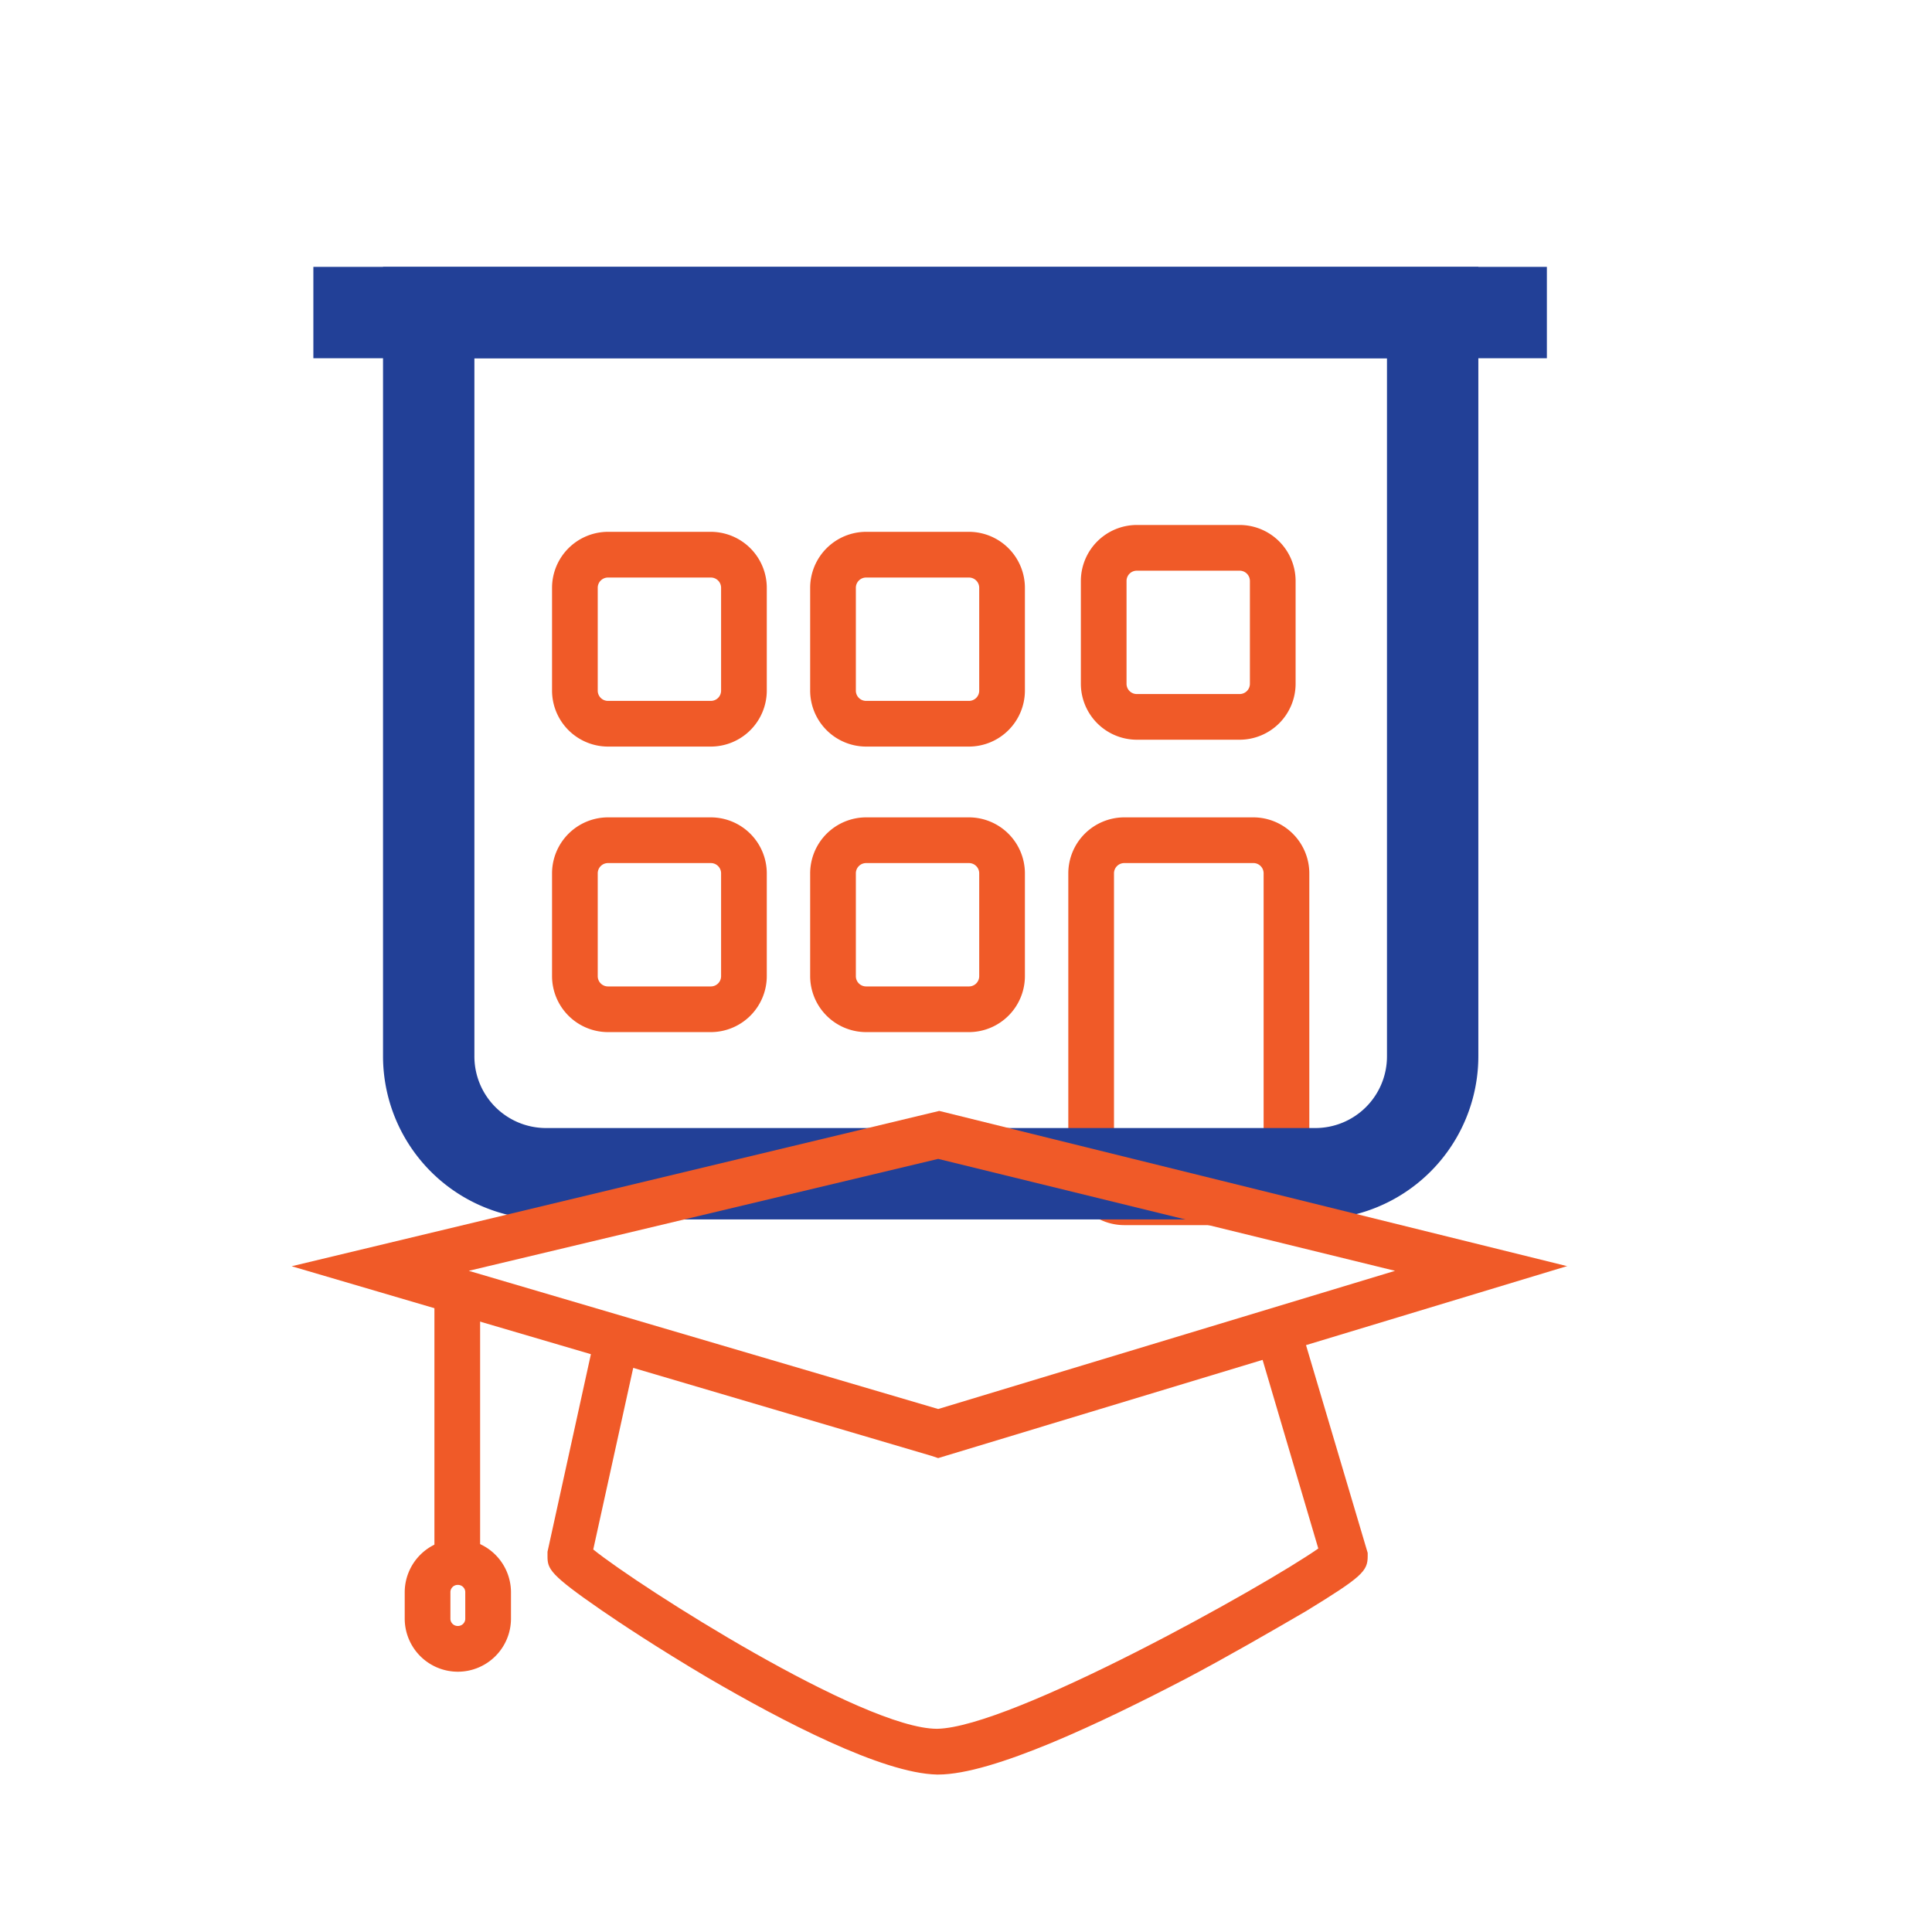
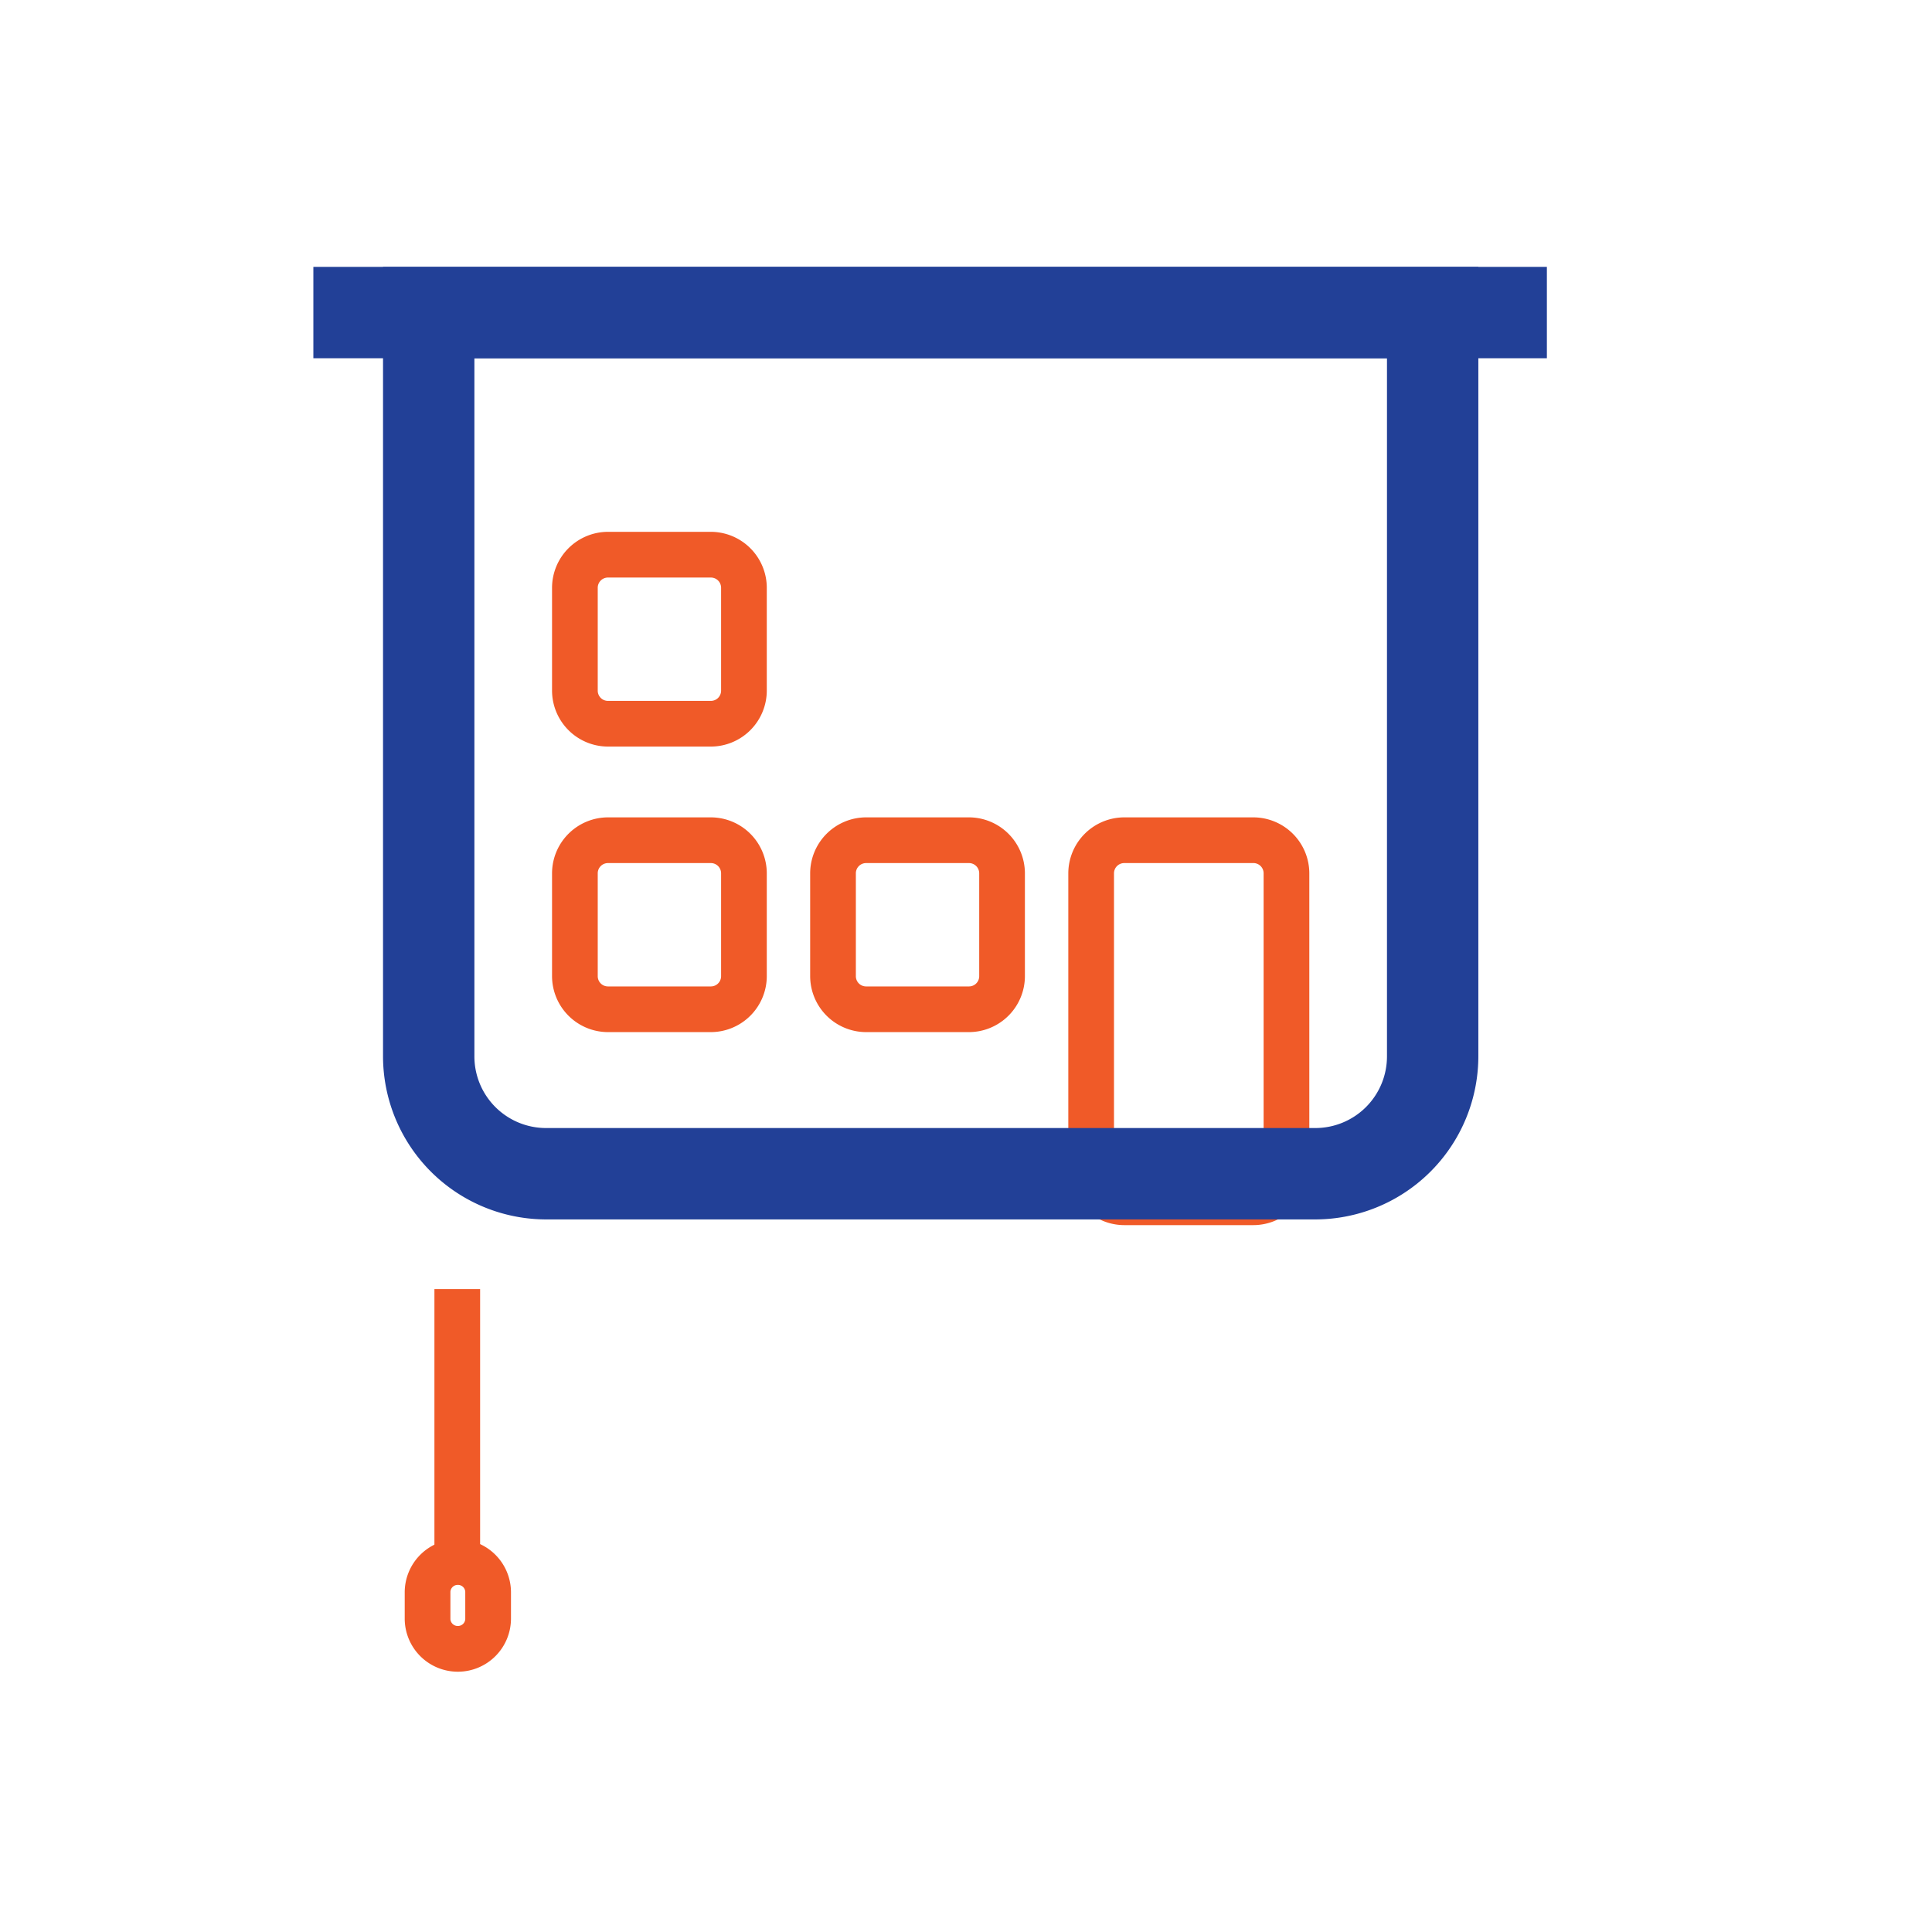
<svg xmlns="http://www.w3.org/2000/svg" width="106" height="106" viewBox="0 0 106 106">
  <defs>
    <clipPath id="clip-Student_landlord_insurance_">
      <rect width="106" height="106" />
    </clipPath>
  </defs>
  <g id="Student_landlord_insurance_" data-name="Student landlord insurance " clip-path="url(#clip-Student_landlord_insurance_)">
    <g id="student_landlord_insurance" data-name="student landlord insurance" transform="translate(16.002 14.642)">
      <g id="Layer_1" transform="translate(0 0)">
        <g id="Layer_1-2" data-name="Layer_1">
          <g id="Group_202" data-name="Group 202" transform="translate(14.287 14.162)">
            <path id="Path_426" data-name="Path 426" d="M234.052,193.171h-7.081A3.076,3.076,0,0,1,223.9,190.1v-16.23a3.076,3.076,0,0,1,3.071-3.071h7.081a3.076,3.076,0,0,1,3.071,3.071V190.1A3.076,3.076,0,0,1,234.052,193.171Zm-7.081-19.864a.562.562,0,0,0-.564.564V190.1a.562.562,0,0,0,.564.564h7.081a.562.562,0,0,0,.564-.564v-16.23a.562.562,0,0,0-.564-.564Z" transform="translate(-195.576 -154.758)" fill="#f05a28" />
            <path id="Path_427" data-name="Path 427" d="M187.41,157.581h-5.64a3.076,3.076,0,0,1-3.071-3.071v-5.64a3.076,3.076,0,0,1,3.071-3.071h5.64a3.076,3.076,0,0,1,3.071,3.071v5.64A3.076,3.076,0,0,1,187.41,157.581Zm-5.64-9.274a.562.562,0,0,0-.564.564v5.64a.562.562,0,0,0,.564.564h5.64a.562.562,0,0,0,.564-.564v-5.64a.562.562,0,0,0-.564-.564Z" transform="translate(-178.7 -145.424)" fill="#f05a28" />
-             <path id="Path_428" data-name="Path 428" d="M210.01,157.581h-5.64a3.076,3.076,0,0,1-3.071-3.071v-5.64a3.076,3.076,0,0,1,3.071-3.071h5.64a3.076,3.076,0,0,1,3.071,3.071v5.64A3.076,3.076,0,0,1,210.01,157.581Zm-5.64-9.274a.562.562,0,0,0-.564.564v5.64a.562.562,0,0,0,.564.564h5.64a.562.562,0,0,0,.564-.564v-5.64a.562.562,0,0,0-.564-.564Z" transform="translate(-187.138 -145.424)" fill="#f05a28" />
-             <path id="Path_429" data-name="Path 429" d="M233.71,156.981h-5.64A3.076,3.076,0,0,1,225,153.91v-5.64a3.076,3.076,0,0,1,3.071-3.071h5.64a3.076,3.076,0,0,1,3.071,3.071v5.64A3.076,3.076,0,0,1,233.71,156.981Zm-5.64-9.274a.562.562,0,0,0-.564.564v5.64a.562.562,0,0,0,.564.564h5.64a.562.562,0,0,0,.564-.564v-5.64a.562.562,0,0,0-.564-.564Z" transform="translate(-195.987 -145.2)" fill="#f05a28" />
            <path id="Path_430" data-name="Path 430" d="M187.41,182.581h-5.64a3.076,3.076,0,0,1-3.071-3.071v-5.64a3.076,3.076,0,0,1,3.071-3.071h5.64a3.076,3.076,0,0,1,3.071,3.071v5.64A3.076,3.076,0,0,1,187.41,182.581Zm-5.64-9.274a.562.562,0,0,0-.564.564v5.64a.562.562,0,0,0,.564.564h5.64a.562.562,0,0,0,.564-.564v-5.64a.562.562,0,0,0-.564-.564Z" transform="translate(-178.7 -154.758)" fill="#f05a28" />
            <path id="Path_431" data-name="Path 431" d="M210.01,182.581h-5.64a3.076,3.076,0,0,1-3.071-3.071v-5.64a3.076,3.076,0,0,1,3.071-3.071h5.64a3.076,3.076,0,0,1,3.071,3.071v5.64A3.076,3.076,0,0,1,210.01,182.581Zm-5.64-9.274a.562.562,0,0,0-.564.564v5.64a.562.562,0,0,0,.564.564h5.64a.562.562,0,0,0,.564-.564v-5.64a.562.562,0,0,0-.564-.564Z" transform="translate(-187.138 -154.758)" fill="#f05a28" />
          </g>
          <path id="Path_432" data-name="Path 432" d="M215.034,174.862H172.861A8.959,8.959,0,0,1,163.9,165.9V122.6h60.095v43.3A8.959,8.959,0,0,1,215.034,174.862Zm-46.121-47.249V165.9a3.931,3.931,0,0,0,3.948,3.948h42.173a3.931,3.931,0,0,0,3.948-3.948V127.613Z" transform="translate(-158.887 -122.6)" fill="#224097" />
          <g id="Group_203" data-name="Group 203" transform="translate(0 46.309)">
            <path id="Path_433" data-name="Path 433" d="M168.745,241.269h-.063a2.916,2.916,0,0,1-2.883-2.883v-1.5A2.916,2.916,0,0,1,168.683,234h.063a2.916,2.916,0,0,1,2.883,2.883v1.5A2.916,2.916,0,0,1,168.745,241.269Zm-.063-4.762a.4.4,0,0,0-.376.376v1.5a.4.4,0,0,0,.376.376h.063a.4.4,0,0,0,.376-.376v-1.5a.4.4,0,0,0-.376-.376Z" transform="translate(-159.596 -210.501)" fill="#f05a28" />
-             <path id="Path_434" data-name="Path 434" d="M225.9,205.022,191.43,196.5l-35.53,8.522,16.418,4.825-2.381,10.841v.251c0,.689.125,1,2.945,2.945,1,.689,3.071,2.068,5.828,3.7,4.073,2.381,9.588,5.264,12.6,5.326h.063c3.008,0,9.024-2.883,13.6-5.264,2.256-1.191,4.637-2.569,6.58-3.7,3.071-1.88,3.384-2.193,3.384-3.008v-.188l-3.384-11.4,14.287-4.324Zm-34.528,7.833-25.755-7.582,25.755-6.141,25.066,6.141Zm20.867,7.645c-2.945,2.068-16.857,9.838-20.93,9.9-4.073,0-16.293-7.77-18.862-9.838l2.193-9.964,16.355,4.825.376.125,17.8-5.389,3.071,10.4Z" transform="translate(-155.9 -196.5)" fill="#f05a28" />
            <rect id="Rectangle_372" data-name="Rectangle 372" width="2.507" height="15.791" transform="translate(7.833 9.776)" fill="#f05a28" />
          </g>
          <rect id="Rectangle_373" data-name="Rectangle 373" width="67.677" height="5.013" transform="translate(1.191)" fill="#224097" />
        </g>
      </g>
    </g>
  </g>
</svg>